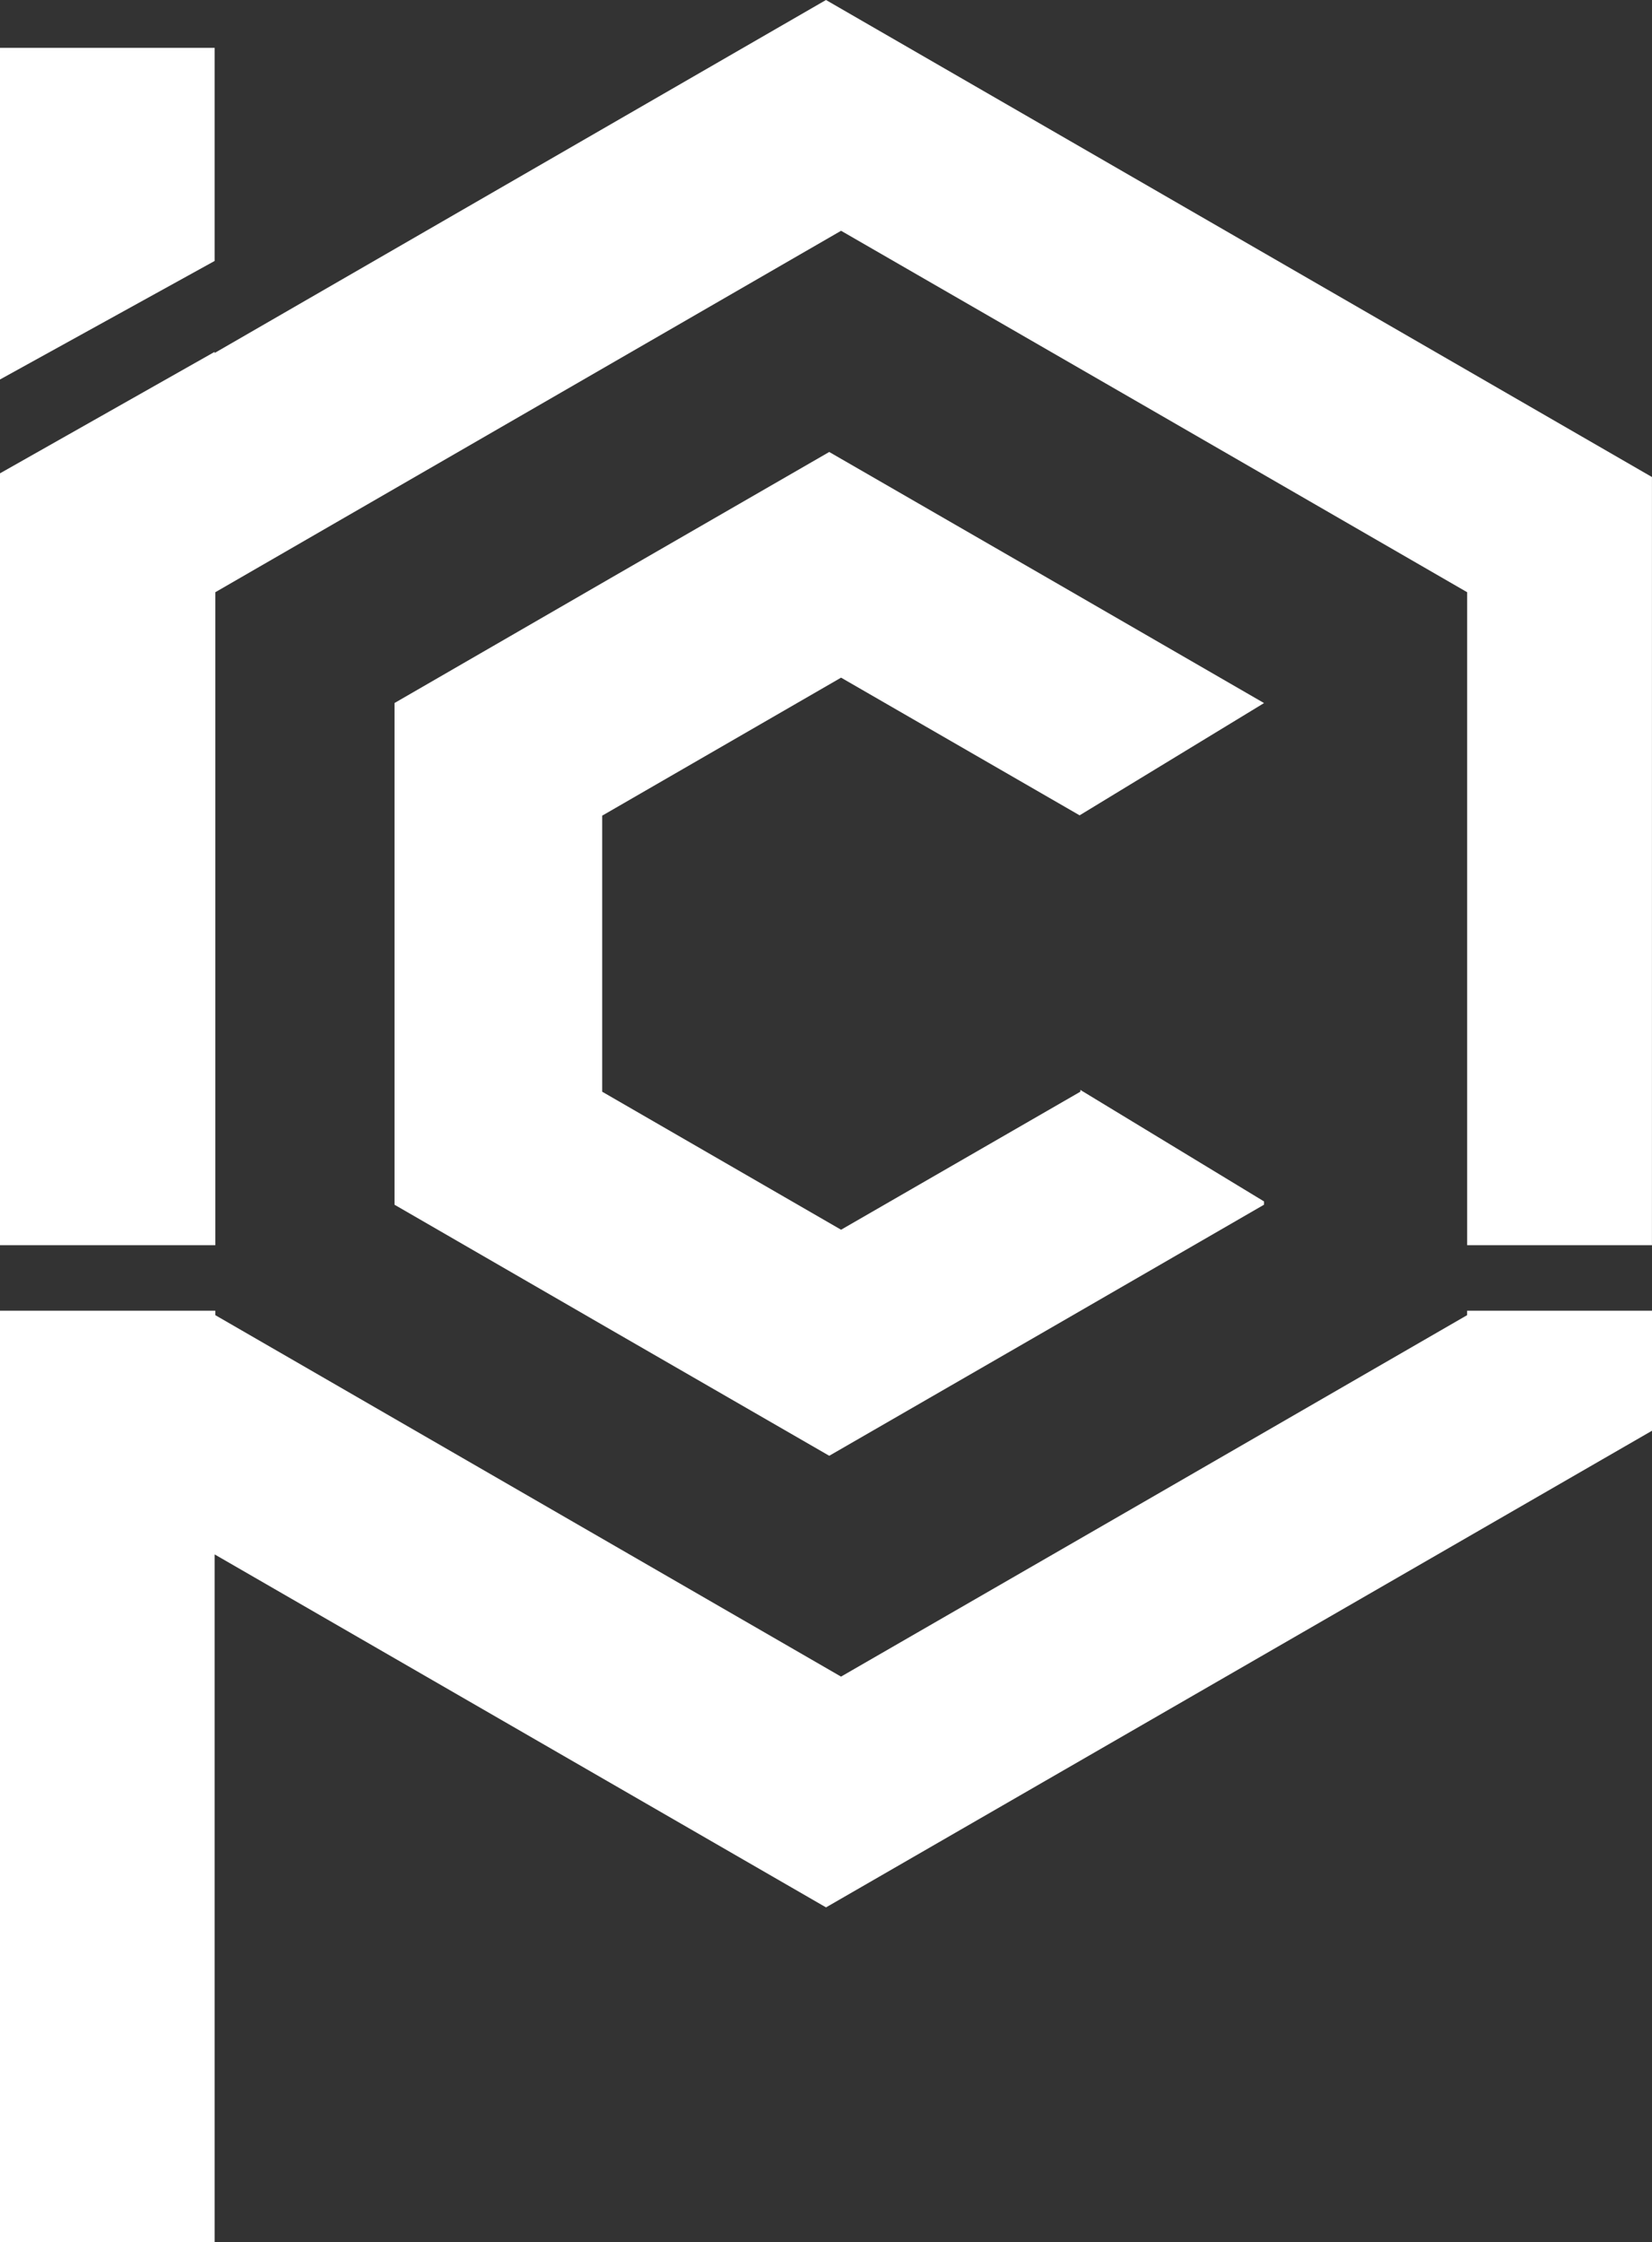
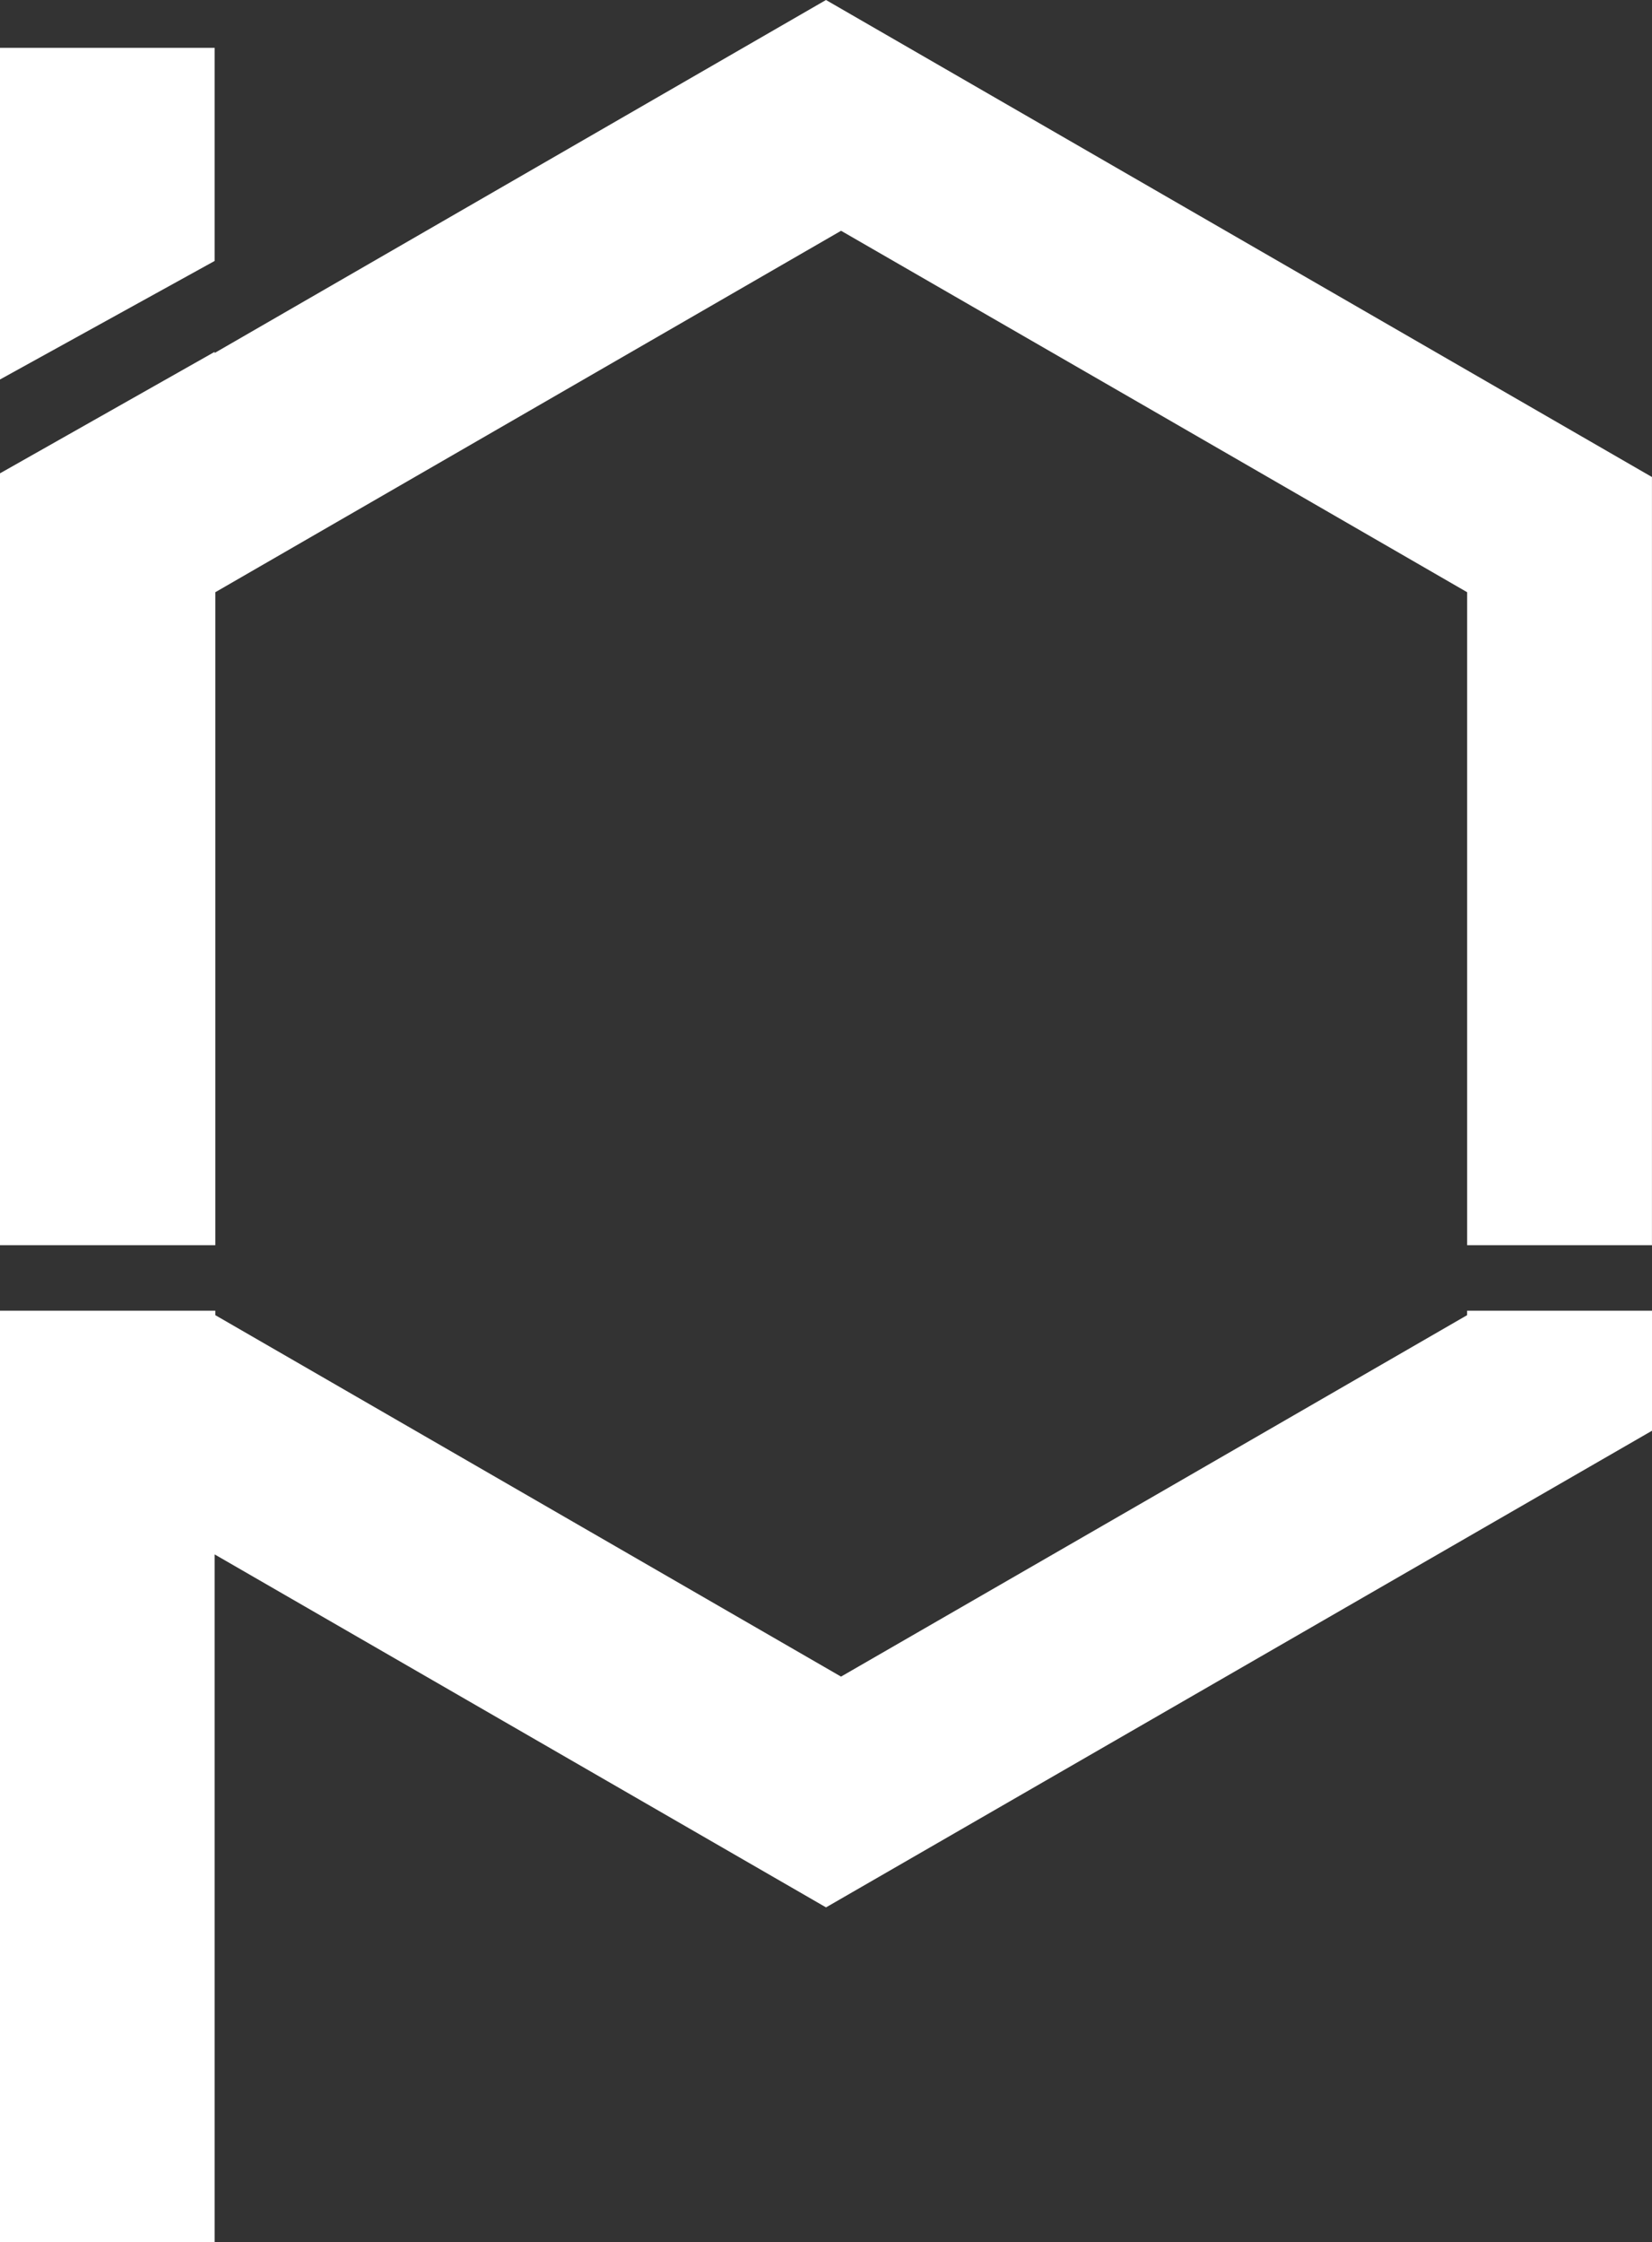
<svg xmlns="http://www.w3.org/2000/svg" id="Layer_2" data-name="Layer 2" width="353.47" height="479.8" viewBox="0 0 353.47 479.8">
  <rect x="0" y="0" width="353.47" height="479.8" fill="#333333" stroke="none" />
  <defs>
    <style>
      .cls-1 {
        fill: #fff;
        fill-rule: evenodd;
      }
    </style>
  </defs>
  <g id="Layer_1-2" data-name="Layer 1">
-     <path class="cls-1" d="M177.44,96.72l46.55,26.86,46.47,26.86-39.46,24.02-51.04-29.46-51.11,29.53v59.07l51.11,29.53,51.19-29.53v-.39l39.3,23.86v.71l-46.47,26.86-46.55,26.86-46.55-26.86-46.47-26.86v-107.35l46.47-26.86,46.55-26.86Z" />
    <path id="_178644576" data-name=" 178644576" class="cls-1" d="M353.47,280.46v25.68l-176.73,101.99L45.92,332.6v147.2H0v-199.34H46.07v.95l66.94,38.67,66.94,38.67,67.02-38.67,66.94-38.67v-.95h39.54Z" />
    <path id="_83155680" data-name=" 83155680" class="cls-1" d="M176.73,0l176.73,102.07v164.37h-39.54V126.72l-66.94-38.67-67.02-38.67-66.94,38.67L46.07,126.72v139.72H0V101.28l45.92-25.99v.24L176.73,0Z" />
    <path id="_178644648" data-name=" 178644648" class="cls-1" d="M45.92,55.84V10.24H0V81.2l45.92-25.36Z" />
  </g>
</svg>